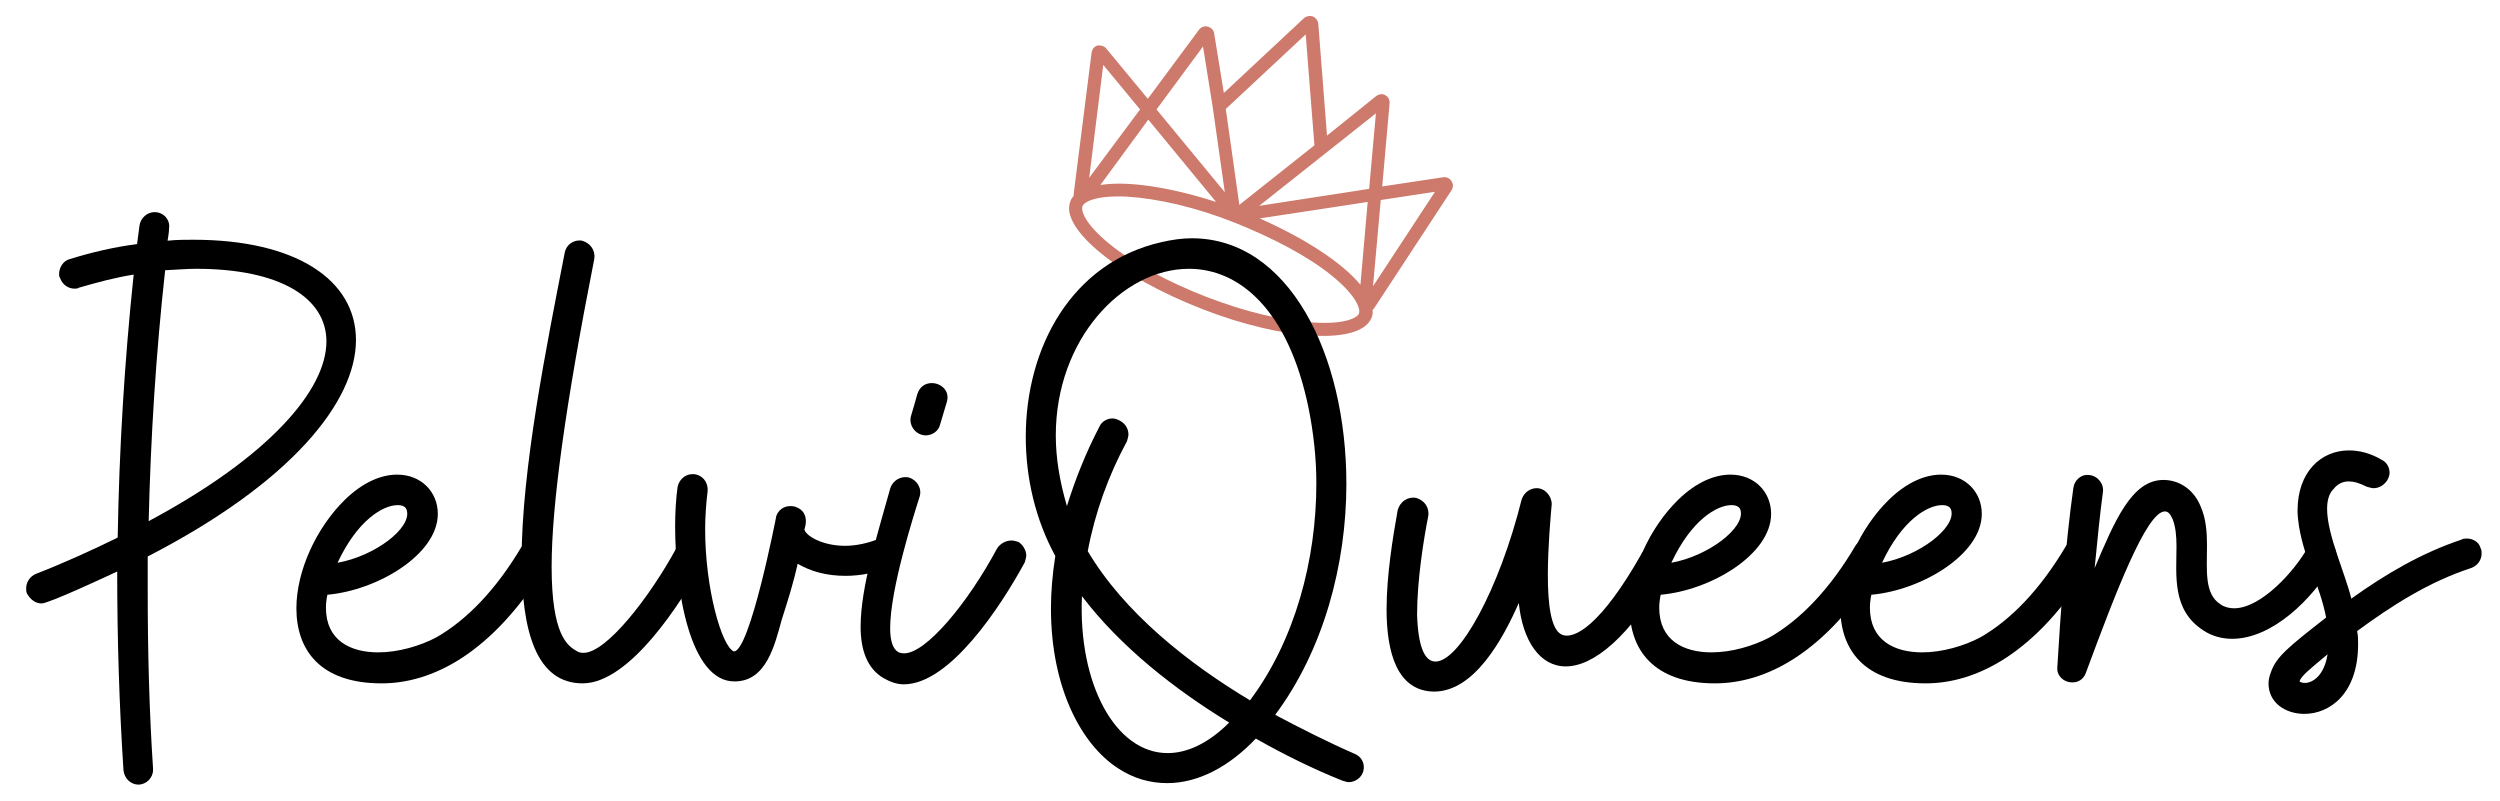
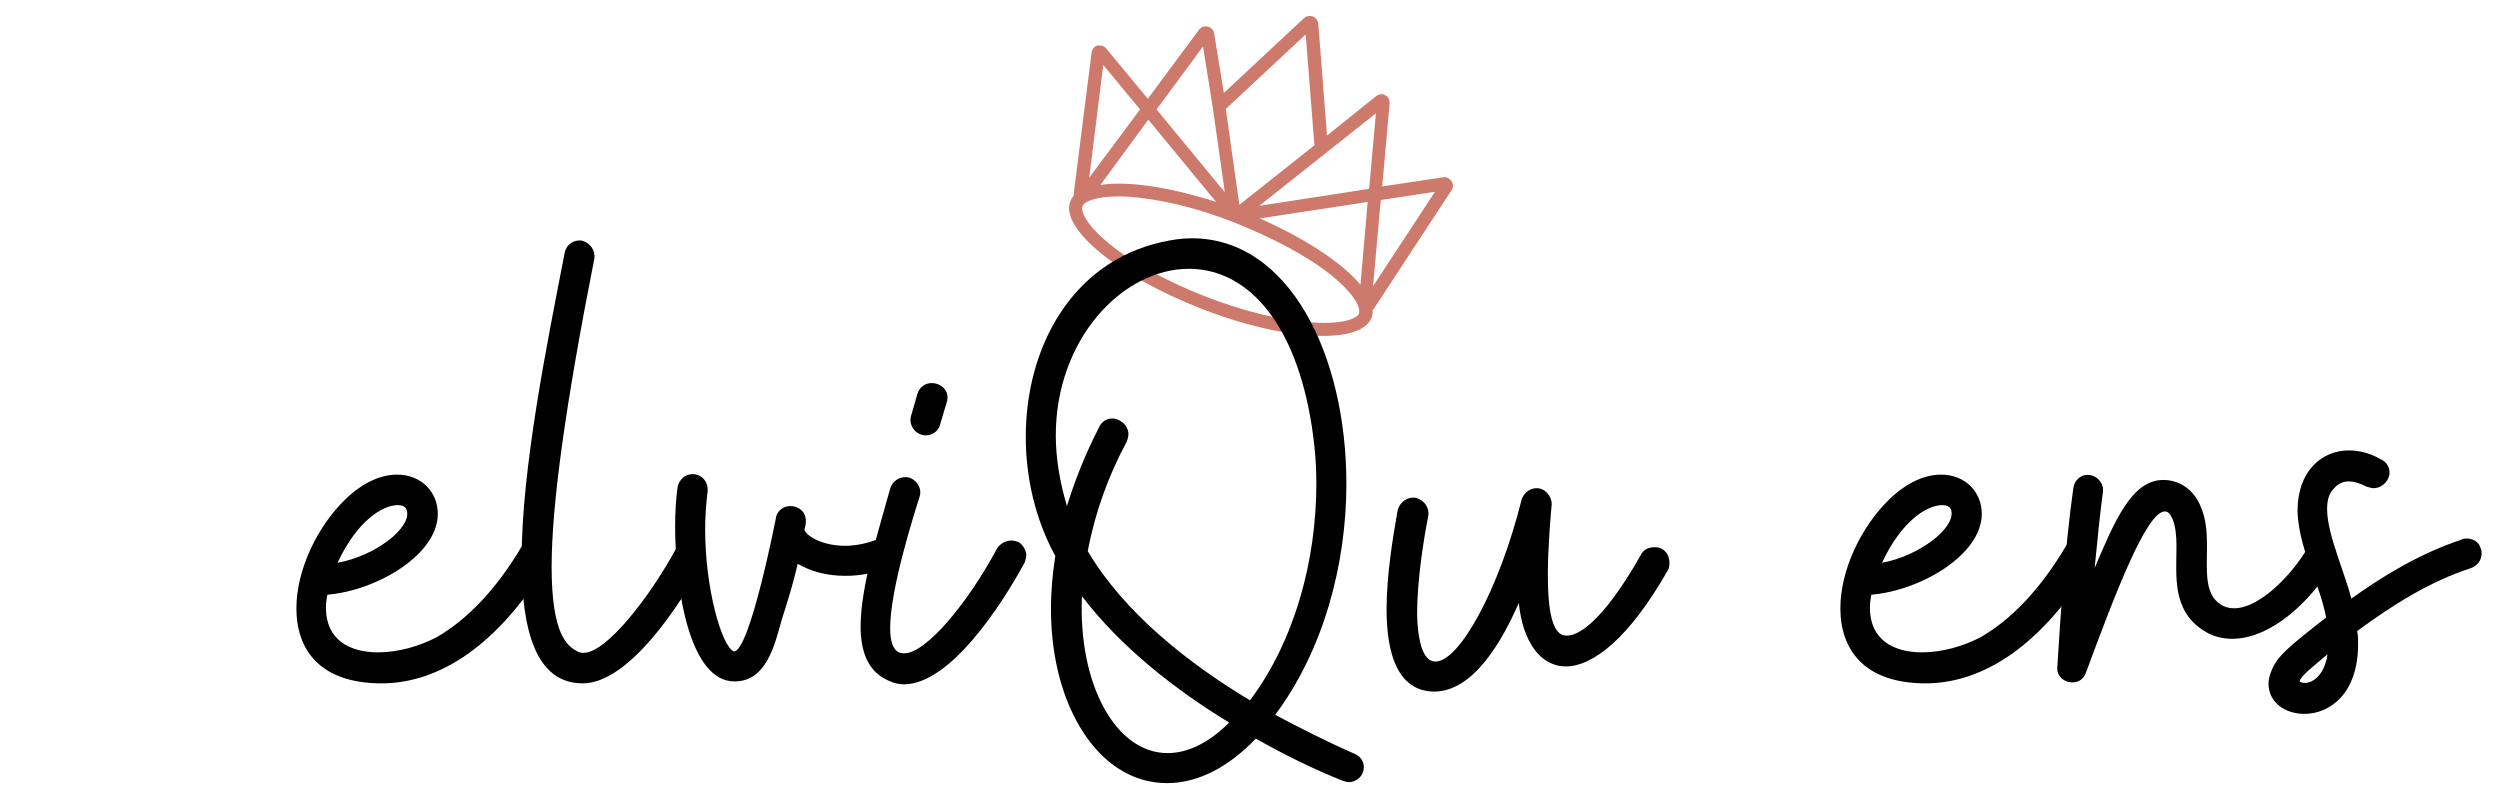
<svg xmlns="http://www.w3.org/2000/svg" xml:space="preserve" style="enable-background:new 0 0 516.2 165.3;" viewBox="0 0 516.2 165.3" y="0px" x="0px">
  <style type="text/css">	.st0{display:none;}	.st1{display:inline;fill:#CD796B;}	.st2{display:inline;}	.st3{fill:#CD796B;}</style>
  <g class="st0" id="PelviQueens_Alternative">
    <path d="M59.2,90c0.3-1.4-0.2-2.8-1.4-3.6c-1.1-0.8-2.6-0.9-3.8-0.2L31.2,99.3l-9.6-33.5c-0.3-1.6-1.4-2.8-2.9-3.1  c-1.4-0.3-2.8,0.3-3.6,1.6L1.5,87.4l-20.7-43c-0.6-1.2-1.8-2-3.2-2c0,0,0,0,0,0c-1.4,0-2.6,0.8-3.2,2l-20.3,42.1l-13-22.2  c-0.7-1.2-2.1-1.9-3.5-1.7c-1.4,0.2-2.6,1.2-2.9,2.5l-9.8,35l-24.2-13.6c-1.2-0.7-2.7-0.6-3.9,0.3c-1.1,0.9-1.6,2.3-1.3,3.7  l14.6,58.6c0.1,0.3,0.2,0.6,0.3,0.8c-0.4,0.9-0.5,1.9-0.5,2.8c0,12.4,30.7,22.4,68.5,22.4s68.5-10,68.5-22.4c0-1.1-0.2-2.1-0.7-3.2  c0.1-0.2,0.2-0.5,0.3-0.8L59.2,90z M52.9,93.2L42.8,140l-10.1-35.3L52.9,93.2z M37.5,141.4c-10.4-5.8-28.6-9.9-49.9-10.9l40.2-23  L37.5,141.4z M17.4,71.2l8.9,30.9l-40.9,23.4L17.4,71.2z M-22.4,50.5l20.5,42.6l-20.7,35.1l-20-35.9L-22.4,50.5z M-61.3,71.1  l13.1,22.4l17.7,31.9L-70.2,103L-61.3,71.1z M-71.7,108.4l39.3,22.2c-20.8,1.1-38.4,5.2-48.5,10.9L-71.7,108.4z M-98,93.6  l21.4,12.1l-9.7,34.8L-98,93.6z M25.2,163.4c-12.4,4.1-29,6.3-46.7,6.3s-34.3-2.2-46.7-6.3c-12.9-4.2-16.3-8.8-16.3-10.6  c0-1.8,3.4-6.4,16.3-10.6c12.4-4.1,29-6.3,46.7-6.3s34.3,2.2,46.7,6.3c12.9,4.2,16.3,8.8,16.3,10.6  C41.5,154.6,38.1,159.2,25.2,163.4z" class="st1" />
    <g class="st2">
      <path d="M101.7,67h14.5c7.6,0,13.3,1.4,17.2,4.3c3.9,2.9,5.9,7,5.9,12.3c0,2.9-0.7,5.4-2.1,7.7   c-1.4,2.2-3.2,4.1-5.4,5.7c-2.2,1.5-4.7,2.7-7.5,3.5c-2.8,0.8-5.5,1.2-8.3,1.2h-3.9v26.1c0,0.5,0.1,1.1,0.2,1.8   c0.1,0.6,0.4,1.2,0.7,1.8c0.3,0.5,0.6,1,1,1.4c0.4,0.4,0.8,0.6,1.4,0.6h0.5v1h-14.3v-1h0.5c0.5,0,0.9-0.2,1.3-0.6   c0.4-0.4,0.7-0.9,1-1.4c0.3-0.5,0.5-1.1,0.6-1.8c0.1-0.6,0.2-1.2,0.2-1.8V73.3c0-1-0.3-2-0.8-3.3c-0.5-1.2-1.3-1.9-2.4-2h-0.5V67z    M112.3,70.5v27.6h3.1c2.7,0,5.2-0.4,7.3-1.1c2.2-0.7,4-1.7,5.4-3c1.4-1.2,2.5-2.6,3.3-4.2c0.8-1.6,1.1-3.2,1.1-4.8   c0-2-0.3-3.8-1-5.6c-0.7-1.7-1.7-3.3-3.2-4.6c-1.5-1.3-3.4-2.4-5.8-3.2c-2.4-0.8-5.3-1.2-8.8-1.2H112.3z" class="st3" />
      <path d="M142.9,113.8c0.3,2.4,0.9,4.7,1.7,6.8c0.9,2.1,2.1,4,3.5,5.7c1.5,1.6,3.3,2.9,5.4,3.9c2.1,1,4.6,1.5,7.4,1.5   c1.5,0,3.1-0.2,4.8-0.7c1.7-0.4,3.2-1.1,4.7-1.9c1.4-0.8,2.7-1.8,3.8-3c1.1-1.2,1.9-2.5,2.3-4h0.9v7.7c-0.4,0-0.9,0.1-1.4,0.4   c-0.5,0.3-1.1,0.6-1.8,1c-1.4,0.8-3.2,1.7-5.5,2.6c-2.3,0.9-5.4,1.4-9.2,1.4c-3.1,0-6-0.4-8.7-1.3c-2.8-0.9-5.2-2.2-7.3-4.1   c-2.1-1.8-3.8-4.2-5.1-7.1c-1.3-2.9-1.9-6.3-1.9-10.2c0-2.5,0.4-5.1,1.3-7.7c0.9-2.6,2.1-4.9,3.9-7c1.7-2.1,4-3.8,6.7-5.1   c2.7-1.3,6-1.9,9.8-1.9c3.4,0,6.4,0.6,8.9,1.7c2.6,1.2,4.7,2.8,6.3,4.8c1.7,2,2.9,4.5,3.7,7.3c0.8,2.8,1.2,5.9,1.2,9.2H142.9z    M157.8,94.2c-2.4,0-4.4,0.5-6.2,1.4c-1.7,1-3.2,2.2-4.4,3.7c-1.2,1.5-2.2,3.2-2.9,5.1c-0.7,1.9-1.1,3.8-1.3,5.7h29.1   c-0.1-2-0.4-3.9-1.1-5.8c-0.6-1.9-1.6-3.6-2.7-5.1c-1.2-1.5-2.6-2.7-4.4-3.6C162.1,94.6,160.1,94.2,157.8,94.2z" class="st3" />
      <path d="M187.3,134.4v-1c0.5,0,1-0.2,1.4-0.6c0.4-0.4,0.8-0.9,1.1-1.4c0.3-0.5,0.5-1.1,0.7-1.8   c0.1-0.6,0.2-1.2,0.2-1.8V75.5c0-1.2-0.2-2.2-0.5-3.3c-0.3-1-1.4-1.6-3.1-1.6v-1l10.3-3.2v61.4c0,0.5,0.1,1.1,0.2,1.8   c0.1,0.6,0.4,1.2,0.7,1.8c0.3,0.5,0.6,1,1,1.4c0.4,0.4,0.8,0.6,1.4,0.6v1H187.3z" class="st3" />
      <path d="M251.8,91.5v1c-0.5,0-1,0.2-1.4,0.5c-0.5,0.3-0.9,0.8-1.4,1.3c-0.4,0.5-0.9,1.1-1.2,1.8   c-0.4,0.6-0.7,1.2-1,1.8l-17.6,38.2l-17.5-38.6c-0.5-1.1-1.1-2.2-1.8-3.3c-0.8-1.1-1.7-1.7-2.9-1.7v-1h14v1   c-0.4,0-0.9,0.2-1.6,0.6c-0.6,0.4-1,1-1,1.7c0,0.3,0.3,1.1,0.8,2.4l11.8,26.5l12.7-27.6c0.3-0.7,0.4-1.2,0.4-1.5   c0-0.6-0.3-1.1-0.9-1.5c-0.6-0.4-1.1-0.6-1.5-0.6v-1H251.8z" class="st3" />
      <path d="M259.6,134.4v-1c0.5,0,1-0.2,1.4-0.6c0.4-0.4,0.7-0.9,1-1.4c0.3-0.5,0.5-1.1,0.6-1.8c0.1-0.6,0.2-1.2,0.2-1.8   V99.5c0-1.2-0.2-2.3-0.5-3.3c-0.3-1.1-1.3-1.6-3-1.7v-0.9l10.2-3.3v37.5c0,0.5,0.1,1.1,0.2,1.8c0.1,0.6,0.3,1.2,0.6,1.8   c0.3,0.5,0.6,1,1,1.4s0.9,0.6,1.4,0.6v1H259.6z M260.1,80.5c0-1.4,0.5-2.5,1.4-3.5c0.9-1,2.1-1.4,3.4-1.4c1.4,0,2.5,0.5,3.5,1.4   c1,1,1.4,2.1,1.4,3.5c0,1.4-0.5,2.5-1.4,3.4c-1,0.9-2.1,1.3-3.5,1.3c-1.4,0-2.5-0.4-3.4-1.3C260.5,83,260.1,81.8,260.1,80.5z" class="st3" />
      <path d="M318.5,65.9c5.3,0,10.1,1,14.3,3c4.2,2,7.8,4.6,10.8,7.9c3,3.2,5.2,6.9,6.9,11c1.6,4.1,2.4,8.2,2.4,12.5   c0,3.1-0.3,5.9-0.9,8.5c-0.6,2.6-1.5,5-2.6,7.2c-1.1,2.2-2.3,4.2-3.7,6c-1.4,1.8-2.9,3.5-4.5,5l3.4,3.8c2.7,2.5,5.6,4.7,8.7,6.6   c3.1,1.9,6.3,3.6,9.5,4.9c3.2,1.3,6.4,2.3,9.5,3c3.1,0.7,6,1,8.6,1c2.2,0,4.7-0.2,7.2-0.6c2.6-0.4,5.1-1,7.8-1.8   c2.6-0.8,5.2-1.9,7.8-3.2c2.6-1.3,5-2.9,7.4-4.8l0.6,0.9c-2.2,2.5-4.8,4.6-7.6,6.5c-2.8,1.9-5.7,3.4-8.8,4.7   c-3.1,1.2-6.2,2.2-9.5,2.8c-3.2,0.6-6.4,1-9.6,1c-3.1,0-6.3-0.3-9.4-0.8c-3.1-0.5-6.3-1.5-9.4-2.8c-3.1-1.3-6.3-3.1-9.4-5.3   c-3.1-2.2-6.3-5-9.4-8.3l-3.5-3.7c-1.2,0.8-2.5,1.4-3.9,2c-1.5,0.6-3,1.1-4.7,1.5c-1.6,0.4-3.3,0.7-5,0.9   c-1.7,0.2-3.3,0.3-4.8,0.3c-4.8,0-9.2-1-13.2-2.9c-4.1-1.9-7.6-4.5-10.5-7.7c-3-3.2-5.3-6.8-7-10.9c-1.7-4.1-2.6-8.3-2.6-12.6   c0-4.4,0.8-8.7,2.4-12.9c1.6-4.3,3.9-8.1,6.9-11.4c3-3.3,6.7-6,11.1-8.1C308,67,312.9,65.9,318.5,65.9z M318.4,131.9   c4.6-0.2,8.6-1.2,12.1-3.1c3.5-1.9,6.4-4.3,8.6-7.2c2.3-2.9,4-6.1,5.2-9.6c1.2-3.5,1.7-6.9,1.7-10.2c0-3.7-0.7-7.5-2.1-11.4   c-1.4-3.8-3.3-7.3-5.8-10.4c-2.5-3.1-5.5-5.6-9-7.6c-3.5-1.9-7.5-2.9-11.8-2.9c-4.2,0-8,0.9-11.4,2.8c-3.4,1.9-6.2,4.3-8.5,7.2   c-2.3,2.9-4.1,6.2-5.3,9.8c-1.2,3.6-1.8,7.1-1.8,10.6c0,3.8,0.7,7.5,2.1,11.3c1.4,3.8,3.4,7.3,5.9,10.3c2.5,3.1,5.5,5.6,8.9,7.5   C310.5,130.9,314.3,131.9,318.4,131.9z" class="st3" />
      <path d="M403.1,127.8c0,0.5,0.1,1,0.2,1.7c0.1,0.6,0.3,1.3,0.6,1.8c0.2,0.6,0.6,1.1,1,1.5s0.9,0.6,1.4,0.6v1h-9.9   v-5.6c-1,1.5-2.5,3-4.5,4.4c-2,1.4-4.5,2.1-7.7,2.1c-4,0-7.1-0.7-9.4-2c-2.3-1.4-4.1-3.1-5.3-5.2c-1.2-2.1-2-4.4-2.4-6.9   c-0.3-2.5-0.5-4.8-0.5-7V99.6c0-0.6,0-1.2-0.1-1.8c0-0.6-0.2-1.1-0.4-1.6c-0.2-0.5-0.6-0.9-1.1-1.2c-0.5-0.3-1.2-0.5-2-0.5v-0.9   l10.3-3.3v26.1c0,5.2,1.1,9,3.4,11.5c2.2,2.5,5,3.7,8.3,3.7c1.8,0,3.4-0.4,4.8-1.2c1.4-0.8,2.6-1.7,3.6-2.8c1-1.1,1.7-2.2,2.2-3.4   c0.5-1.2,0.8-2.1,0.8-2.9V99.6c0-0.6,0-1.2-0.1-1.8c0-0.6-0.2-1.1-0.4-1.6c-0.2-0.5-0.6-0.9-1.1-1.2c-0.5-0.3-1.2-0.5-2-0.5v-0.9   l10.3-3.3V127.8z" class="st3" />
      <path d="M421.8,113.8c0.3,2.4,0.9,4.7,1.7,6.8c0.9,2.1,2.1,4,3.5,5.7c1.5,1.6,3.3,2.9,5.4,3.9c2.1,1,4.6,1.5,7.4,1.5   c1.5,0,3.1-0.2,4.8-0.7c1.7-0.4,3.2-1.1,4.7-1.9c1.4-0.8,2.7-1.8,3.8-3c1.1-1.2,1.9-2.5,2.3-4h0.9v7.7c-0.4,0-0.9,0.1-1.4,0.4   c-0.5,0.3-1.1,0.6-1.8,1c-1.4,0.8-3.2,1.7-5.5,2.6c-2.3,0.9-5.4,1.4-9.2,1.4c-3.1,0-6-0.4-8.7-1.3c-2.8-0.9-5.2-2.2-7.3-4.1   c-2.1-1.8-3.8-4.2-5.1-7.1c-1.3-2.9-1.9-6.3-1.9-10.2c0-2.5,0.4-5.1,1.3-7.7c0.9-2.6,2.1-4.9,3.9-7c1.7-2.1,4-3.8,6.7-5.1   c2.7-1.3,6-1.9,9.8-1.9c3.4,0,6.4,0.6,8.9,1.7c2.6,1.2,4.7,2.8,6.3,4.8c1.7,2,2.9,4.5,3.7,7.3c0.8,2.8,1.2,5.9,1.2,9.2H421.8z    M436.7,94.2c-2.4,0-4.4,0.5-6.2,1.4c-1.7,1-3.2,2.2-4.4,3.7c-1.2,1.5-2.2,3.2-2.9,5.1c-0.7,1.9-1.1,3.8-1.3,5.7H451   c-0.1-2-0.4-3.9-1.1-5.8c-0.6-1.9-1.6-3.6-2.7-5.1c-1.2-1.5-2.6-2.7-4.4-3.6C441,94.6,439,94.2,436.7,94.2z" class="st3" />
      <path d="M471.4,113.8c0.3,2.4,0.9,4.7,1.7,6.8c0.9,2.1,2.1,4,3.5,5.7c1.5,1.6,3.3,2.9,5.4,3.9c2.1,1,4.6,1.5,7.4,1.5   c1.5,0,3.1-0.2,4.8-0.7c1.7-0.4,3.2-1.1,4.7-1.9c1.4-0.8,2.7-1.8,3.8-3c1.1-1.2,1.9-2.5,2.3-4h0.9v7.7c-0.4,0-0.9,0.1-1.4,0.4   c-0.5,0.3-1.1,0.6-1.8,1c-1.4,0.8-3.2,1.7-5.5,2.6c-2.3,0.9-5.4,1.4-9.2,1.4c-3.1,0-6-0.4-8.7-1.3c-2.8-0.9-5.2-2.2-7.3-4.1   c-2.1-1.8-3.8-4.2-5.1-7.1c-1.3-2.9-1.9-6.3-1.9-10.2c0-2.5,0.4-5.1,1.3-7.7c0.9-2.6,2.1-4.9,3.9-7c1.7-2.1,4-3.8,6.7-5.1   c2.7-1.3,6-1.9,9.8-1.9c3.4,0,6.4,0.6,8.9,1.7c2.6,1.2,4.7,2.8,6.3,4.8c1.7,2,2.9,4.5,3.7,7.3c0.8,2.8,1.2,5.9,1.2,9.2H471.4z    M486.2,94.2c-2.4,0-4.4,0.5-6.2,1.4c-1.7,1-3.2,2.2-4.4,3.7c-1.2,1.5-2.2,3.2-2.9,5.1c-0.7,1.9-1.1,3.8-1.3,5.7h29.1   c-0.1-2-0.4-3.9-1.1-5.8c-0.6-1.9-1.6-3.6-2.7-5.1c-1.2-1.5-2.6-2.7-4.4-3.6C490.6,94.6,488.6,94.2,486.2,94.2z" class="st3" />
      <path d="M556.5,127.8c0,0.5,0.1,1.1,0.2,1.8c0.1,0.6,0.4,1.2,0.7,1.8c0.3,0.5,0.6,1,1,1.4c0.4,0.4,0.8,0.6,1.4,0.6v1   h-13.2v-1c0.5,0,0.9-0.2,1.3-0.6s0.8-0.9,1.1-1.4c0.3-0.5,0.5-1.1,0.7-1.8c0.1-0.6,0.2-1.2,0.2-1.8v-19c0-2.5-0.3-4.6-1-6.4   c-0.7-1.8-1.6-3.4-2.8-4.6c-1.2-1.2-2.5-2.1-3.9-2.7c-1.5-0.6-2.9-0.9-4.4-0.9c-1.5,0-3,0.3-4.4,0.9c-1.5,0.6-2.8,1.4-3.9,2.4   c-1.1,1-2,2.1-2.8,3.5s-1.1,2.7-1.1,4.1v22.7c0,0.5,0.1,1.1,0.2,1.8c0.1,0.6,0.4,1.2,0.7,1.8c0.3,0.5,0.6,1,1,1.4   c0.4,0.4,0.8,0.6,1.4,0.6v1h-13.3v-1c0.5,0,0.9-0.2,1.3-0.6s0.8-0.9,1.1-1.4c0.3-0.5,0.5-1.1,0.7-1.8c0.1-0.6,0.2-1.2,0.2-1.8   V99.6c0-1.2-0.2-2.3-0.5-3.3c-0.3-1.1-1.3-1.6-3-1.7v-0.9l10.2-3.3V96c0.5-0.5,1.1-1.1,1.8-1.8c0.7-0.6,1.7-1.3,2.7-1.8   c1.1-0.6,2.3-1.1,3.7-1.4c1.4-0.4,3-0.6,5-0.6c3.2,0,5.9,0.5,8.2,1.6c2.2,1.1,4.1,2.5,5.5,4.2c1.4,1.7,2.5,3.6,3.1,5.7   c0.6,2.1,1,4.1,1,6.1V127.8z" class="st3" />
      <path d="M603,122.8c0,1.8-0.4,3.4-1.3,4.9c-0.9,1.5-2.1,2.8-3.6,3.9c-1.5,1.1-3.3,2-5.4,2.7c-2,0.6-4.3,1-6.6,1   c-2.9,0-5.3-0.4-7.2-1.2c-1.8-0.8-3.4-1.6-4.7-2.4c-0.9-0.5-1.7-1-2.5-1.4c-0.8-0.4-1.6-0.6-2.5-0.6V122h1c0.2,1,0.8,2,1.8,3.1   c1,1.1,2.2,2.2,3.6,3.1c1.4,1,2.9,1.8,4.6,2.4c1.7,0.6,3.4,1,5.1,1c1.2,0,2.5-0.1,3.8-0.4c1.3-0.3,2.5-0.7,3.5-1.3   s1.9-1.4,2.7-2.3c0.7-0.9,1.1-2,1.1-3.3c0-1.3-0.4-2.4-1.1-3.4c-0.8-1-1.7-1.8-2.9-2.5c-1.2-0.7-2.5-1.3-4-1.9   c-1.5-0.5-3-1.1-4.5-1.5c-1.8-0.5-3.6-1.2-5.4-1.8c-1.8-0.7-3.4-1.5-4.9-2.4c-1.4-0.9-2.6-2-3.5-3.4c-0.9-1.3-1.3-2.9-1.3-4.8   c0-1.6,0.3-3.1,0.9-4.5c0.6-1.4,1.5-2.7,2.9-3.7c1.3-1.1,3-1.9,5.2-2.6c2.1-0.6,4.7-1,7.7-1c2.7,0,4.7,0.2,6.2,0.7   c1.5,0.4,2.7,0.9,3.6,1.4c0.6,0.3,1.2,0.6,1.8,0.8c0.6,0.2,1.3,0.3,2,0.3v7.2h-0.8c-1.2-2.2-3.1-4-5.6-5.1   c-2.5-1.2-5.1-1.7-7.8-1.7c-1.7,0-3.2,0.2-4.4,0.7c-1.2,0.4-2.2,1-3,1.6c-0.8,0.6-1.4,1.4-1.7,2.2c-0.4,0.8-0.6,1.6-0.6,2.5   c0,1.2,0.3,2.1,1,3c0.6,0.8,1.5,1.5,2.7,2.1c1.1,0.6,2.4,1.2,3.8,1.7c1.4,0.5,2.9,1.1,4.4,1.5c1.9,0.6,3.8,1.3,5.7,2   c1.9,0.7,3.6,1.6,5.1,2.6c1.5,1,2.7,2.2,3.7,3.6C602.5,119.1,603,120.8,603,122.8z" class="st3" />
    </g>
  </g>
  <g class="st0" id="PelviQueens_V1">
    <path d="M59.2,90c0.3-1.4-0.2-2.8-1.4-3.6c-1.1-0.8-2.6-0.9-3.8-0.2L31.2,99.3l-9.6-33.5c-0.3-1.6-1.4-2.8-2.9-3.1  c-1.4-0.3-2.8,0.3-3.6,1.6L1.5,87.4l-20.7-43c-0.6-1.2-1.8-2-3.2-2c0,0,0,0,0,0c-1.4,0-2.6,0.8-3.2,2l-20.3,42.1l-13-22.2  c-0.7-1.2-2.1-1.9-3.5-1.7c-1.4,0.2-2.6,1.2-2.9,2.5l-9.8,35l-24.2-13.6c-1.2-0.7-2.7-0.6-3.9,0.3c-1.1,0.9-1.6,2.3-1.3,3.7  l14.6,58.6c0.1,0.3,0.2,0.6,0.3,0.8c-0.4,0.9-0.5,1.9-0.5,2.8c0,12.4,30.7,22.4,68.5,22.4s68.5-10,68.5-22.4c0-1.1-0.2-2.1-0.7-3.2  c0.1-0.2,0.2-0.5,0.3-0.8L59.2,90z M52.9,93.2L42.8,140l-10.1-35.3L52.9,93.2z M37.5,141.4c-10.4-5.8-28.6-9.9-49.9-10.9l40.2-23  L37.5,141.4z M17.4,71.2l8.9,30.9l-40.9,23.4L17.4,71.2z M-22.4,50.5l20.5,42.6l-20.7,35.1l-20-35.9L-22.4,50.5z M-61.3,71.1  l13.1,22.4l17.7,31.9L-70.2,103L-61.3,71.1z M-71.7,108.4l39.3,22.2c-20.8,1.1-38.4,5.2-48.5,10.9L-71.7,108.4z M-98,93.6  l21.4,12.1l-9.7,34.8L-98,93.6z M25.2,163.4c-12.4,4.1-29,6.3-46.7,6.3s-34.3-2.2-46.7-6.3c-12.9-4.2-16.3-8.8-16.3-10.6  c0-1.8,3.4-6.4,16.3-10.6c12.4-4.1,29-6.3,46.7-6.3s34.3,2.2,46.7,6.3c12.9,4.2,16.3,8.8,16.3,10.6  C41.5,154.6,38.1,159.2,25.2,163.4z" class="st1" />
    <g class="st2">
      <path d="M113.3,172.3c-0.9-13.8-1.3-27.4-1.3-41.1c-1.7,0.8-14.1,6.6-15.6,6.6c-1.3,0-2.3-0.8-3-2c-0.2-0.3-0.2-0.8-0.2-1.1   c0-1.3,0.8-2.5,2-3c5.9-2.3,11.6-4.9,16.9-7.5c0.3-18.2,1.4-36.3,3.3-54.3c-3.8,0.6-7.5,1.6-11.3,2.7c-0.3,0.2-0.6,0.2-0.9,0.2   c-1.3,0-2.5-0.8-3-2.2c-0.2-0.3-0.2-0.6-0.2-0.8c0-1.4,0.9-2.8,2.2-3.1c4.5-1.4,9.2-2.5,13.9-3.1l0.5-3.8c0.2-1.6,1.6-2.8,3.1-2.8   c1.9,0,3.3,1.6,3,3.4c0,0.9-0.2,1.7-0.3,2.5c1.9-0.2,3.6-0.2,5.3-0.2c21.4,0,33.6,8.4,33.6,20.7c0,12.7-13.3,29.4-43,44.7v7.2   c0,12.2,0.3,24.4,1.1,36.6v0.3c0,1.6-1.4,3-3,3h-0.2C114.7,175.2,113.5,173.9,113.3,172.3z M155.2,83.8c0-8.9-9.4-15-26.9-15   c-2,0-4.2,0.2-6.4,0.3c-1.9,17.2-3,34.6-3.4,51.8C143.3,107.6,155.2,93.8,155.2,83.8z" />
      <path d="M149,138.9c0-7.7,4.1-16.6,10-22.4c3.9-3.8,7.7-5.2,10.8-5.2c5,0,8.4,3.6,8.4,8.1c0,8.4-12.5,15.8-22.8,16.7   c-0.2,0.9-0.3,1.9-0.3,2.7c0,6.7,5,9.2,10.8,9.2c4.1,0,8.6-1.3,12-3.1c6.3-3.6,12.4-9.9,17.7-18.9c0.6-0.9,1.6-1.4,2.7-1.4   c0.5,0,1.1,0.2,1.6,0.5c1.1,0.5,1.6,1.6,1.6,2.7c0,0.5-0.2,1.1-0.5,1.6c-11.6,19.2-24.3,25-34.4,25   C153.8,154.3,149,147.3,149,138.9z M171.8,118.7c-0.2-0.8-0.9-1.1-1.9-1.1c-3,0-8.3,3.1-12.4,11.9   C165.2,128.1,172.8,122.3,171.8,118.7z" />
      <path d="M195.4,128.8c0-18.8,5.2-44.4,8.9-63.4c0.3-1.7,1.9-2.8,3.6-2.5c1.7,0.5,2.8,2,2.5,3.8c-5.9,29.9-8.8,50.7-8.8,63.5   c0,14.2,3.3,16.4,5.3,17.5c0.3,0.2,0.8,0.3,1.3,0.3c4.7,0,13.6-11.4,19.2-21.7c0.6-1.1,1.7-1.7,2.8-1.7c0.5,0,0.9,0.2,1.4,0.3   c1.1,0.6,1.6,1.7,1.6,2.8c0,0.5,0,1.1-0.3,1.6c-4.5,8.3-15.2,25-24.9,25C198.6,154.3,195.4,143.7,195.4,128.8z" />
      <path d="M227.2,121.8c0-3,0.2-5.8,0.5-8c0.3-1.6,1.6-2.7,3.1-2.7c2,0,3.3,1.7,3.1,3.6c-0.3,2.5-0.5,5.2-0.5,7.8   c0,12.2,3.4,24.1,5.9,25.2c3.3,0.3,8.8-27.9,8.8-28c0.6-1.6,2.2-2.3,3.8-1.9c1.9,0.6,2.3,1.9,2.3,3.1c0,0.8-0.3,1.4-0.3,1.7   c0.5,1.4,3.9,3.3,8.4,3.3c2.2,0,4.7-0.5,7.4-1.6c0.3-0.2,0.8-0.2,1.1-0.2c1.3,0,2.5,0.6,3,1.9c0.2,0.5,0.3,0.8,0.3,1.3   c0,1.3-0.8,2.3-2,2.8c-3.4,1.4-6.7,2-9.7,2c-3.9,0-7.2-0.9-9.9-2.5c-0.9,4.1-2,7.5-3.3,11.6c-1.4,5-3.1,12.7-9.7,12.7   C230.3,154,227.2,135.3,227.2,121.8z" />
      <path d="M265.5,142.6c0-8.3,3.6-19.4,6.1-28.5c0.5-1.7,2.2-2.7,3.9-2.3c1.6,0.5,2.7,2.2,2.2,3.9c-1.3,4.1-6.1,19.2-6.1,27.2   c0,2.5,0.5,4.2,1.6,4.9c0.3,0.2,0.8,0.3,1.3,0.3c4.5,0,13.1-10.3,19.2-21.7c0.6-0.9,1.7-1.6,3-1.6c0.5,0,0.9,0.2,1.4,0.3   c0.9,0.6,1.6,1.7,1.6,2.8c0,0.5-0.2,0.9-0.3,1.4c-5,9.2-15.5,25.2-25,25.2c-1.4,0-2.8-0.5-4.2-1.3   C266.8,151.2,265.5,147.3,265.5,142.6z M275.9,99.1c0.5-1.6,0.9-3.1,1.3-4.5c0.5-1.6,1.7-2.3,3-2.3c1.9,0,3.8,1.6,3.1,3.9   l-1.4,4.7c-0.3,1.3-1.6,2.2-3,2.2C276.6,103,275.4,101,275.9,99.1z" />
      <path d="M347,165.8c-5.3,5.6-11.7,9.2-18.3,9.2c-3.4,0-6.9-0.9-10.2-3.1c-7.4-4.8-13.8-16.4-13.8-33c0-3.3,0.3-7,0.9-10.8   c-4.1-7.5-6.1-16.1-6.1-24.6c0-18.5,9.5-36,28-40.2c2.2-0.5,4.2-0.8,6.3-0.8c20,0,31.9,23.9,31.9,50.7c0,16.6-4.7,34.3-14.7,47.7   c5.3,2.8,10.8,5.6,16.3,8c1.3,0.5,2,1.6,2,2.8c0,1.9-1.6,3.1-3.1,3.1c-0.5,0-0.8-0.2-1.3-0.3C358.9,172,352.8,169,347,165.8z    M359.6,113c0-5.3-0.6-10.5-1.6-15.5c-4.2-20.5-14.4-28.8-24.7-28.8c-13.8,0-27.5,14.6-27.5,34.4c0,4.7,0.8,9.5,2.3,14.6   c1.7-5.5,3.9-11,6.7-16.4c0.5-1.1,1.6-1.7,2.7-1.7c0.5,0,1.1,0.2,1.6,0.5c1.1,0.6,1.7,1.7,1.7,2.8c0,0.5-0.2,0.9-0.3,1.4   c-3.8,7-6.6,14.7-8.1,22.7c7.5,12.7,20.8,23.2,33.5,30.8C355.2,145.4,359.6,128.8,359.6,113z M311.2,136.3   c-0.8,18.1,6.9,32.4,17.7,32.4c3.9,0,8.3-1.9,12.7-6.3C330.3,155.6,319.2,146.8,311.2,136.3z" />
      <path d="M374.1,139c0-7,1.3-14.9,2.3-20.5c0.5-1.7,2-2.8,3.8-2.5c1.7,0.5,2.8,2,2.5,3.8c-0.9,4.5-2.3,13.1-2.3,20.3   c0.2,6.7,1.6,9.7,3.8,9.7c4.9,0,13.1-14.7,17.8-33.5c0.5-1.4,1.7-2.3,3.1-2.3c1.7,0,3.1,1.6,3.1,3.3c-0.2,2.3-0.8,8.8-0.8,14.7   c0,5.8,0.6,11.1,2.8,12.2c2.7,1.3,8.4-2.3,16.4-16.4c0.5-1.1,1.6-1.6,2.7-1.6c0.5,0,1.1,0,1.6,0.3c1.1,0.6,1.6,1.7,1.6,2.8   c0,0.5,0,1.1-0.3,1.6c-8,14.1-15.5,19.9-21.1,19.9c-5.3,0-8.9-5.2-9.7-13.1c-3.3,7.5-9.2,18.3-17.5,18.3   C376.3,155.9,374.1,148.1,374.1,139z" />
      <path d="M424.3,138.9c0-7.7,4.1-16.6,10-22.4c3.9-3.8,7.7-5.2,10.8-5.2c5,0,8.4,3.6,8.4,8.1c0,8.4-12.5,15.8-22.8,16.7   c-0.2,0.9-0.3,1.9-0.3,2.7c0,6.7,5,9.2,10.8,9.2c4.1,0,8.6-1.3,12-3.1c6.3-3.6,12.4-9.9,17.7-18.9c0.6-0.9,1.6-1.4,2.7-1.4   c0.5,0,1.1,0.2,1.6,0.5c1.1,0.5,1.6,1.6,1.6,2.7c0,0.5-0.2,1.1-0.5,1.6c-11.6,19.2-24.3,25-34.4,25   C429.2,154.3,424.3,147.3,424.3,138.9z M447.2,118.7c-0.2-0.8-0.9-1.1-1.9-1.1c-3,0-8.3,3.1-12.4,11.9   C440.6,128.1,448.1,122.3,447.2,118.7z" />
-       <path d="M467.8,138.9c0-7.7,4.1-16.6,10-22.4c3.9-3.8,7.7-5.2,10.8-5.2c5,0,8.4,3.6,8.4,8.1c0,8.4-12.5,15.8-22.8,16.7   c-0.2,0.9-0.3,1.9-0.3,2.7c0,6.7,5,9.2,10.8,9.2c4.1,0,8.6-1.3,12-3.1c6.3-3.6,12.4-9.9,17.7-18.9c0.6-0.9,1.6-1.4,2.7-1.4   c0.5,0,1.1,0.2,1.6,0.5c1.1,0.5,1.6,1.6,1.6,2.7c0,0.5-0.2,1.1-0.5,1.6c-11.6,19.2-24.3,25-34.4,25   C472.7,154.3,467.8,147.3,467.8,138.9z M490.7,118.7c-0.2-0.8-0.9-1.1-1.9-1.1c-3,0-8.3,3.1-12.4,11.9   C484.1,128.1,491.6,122.3,490.7,118.7z" />
      <path d="M512.6,150.9c0.6-10,1.6-24.9,3.3-36.9c0.2-1.7,1.7-3,3.4-2.7c1.7,0.2,3,1.9,2.7,3.6c-0.6,4.4-1.1,9.5-1.7,15.6   c4.2-9.9,7.7-18.2,14.2-18.2c3.3,0,6.3,2,7.7,5.5c1.1,2.5,1.3,5.3,1.3,8c0,5.2-0.6,10,2.8,12.2c0.9,0.6,1.9,0.8,2.8,0.8   c5.5,0,12.4-7.5,15.3-12.7c0.5-1.1,1.6-1.6,2.5-1.6c0.6,0,1.3,0.2,1.7,0.5c0.9,0.5,1.6,1.6,1.6,2.7c0,0.5-0.2,1.1-0.5,1.6   c-4.4,7.7-12.8,15.8-21,15.8c-2,0-4.1-0.5-5.9-1.7c-6.6-4.2-5.6-11.4-5.6-17.4c0-2.2-0.2-4.1-0.8-5.6c-0.5-1.1-0.9-1.6-1.6-1.6   c-3.8,0-10.3,17.1-16.3,33.3c-0.5,1.4-1.6,2-2.8,2C513.8,154.2,512.4,152.6,512.6,150.9z" />
      <path d="M568.1,140.7c-1.4-7-4.4-11.7-5.6-18.8c-0.2-1.3-0.3-2.3-0.3-3.3c0-8,4.9-12.4,10.6-12.4c2.2,0,4.5,0.6,6.7,1.9   c1.1,0.5,1.7,1.6,1.7,2.7c0,0.5-0.2,1.1-0.5,1.6c-0.6,0.9-1.6,1.6-2.8,1.6c-0.5,0-0.9-0.2-1.4-0.3c-1.6-0.8-2.7-1.1-3.8-1.1   c-1.7,0-2.7,1.1-3.1,1.6c-0.9,0.9-1.3,2.3-1.3,4.1c0,5.3,3.8,13.5,5,18.5c7-5,14.4-9.4,22.8-12.2c0.3-0.2,0.6-0.2,1.1-0.2   c1.3,0,2.5,0.8,2.8,2c0.2,0.3,0.2,0.8,0.2,1.1c0,1.3-0.8,2.5-2.2,3c-8.6,2.8-16.3,7.7-23.5,13c0.2,0.9,0.2,1.9,0.2,2.7   c0,10.3-5.9,14.4-11.1,14.4c-3.9,0-7.4-2.3-7.4-6.3c0-0.6,0.2-1.6,0.5-2.3C557.8,148.9,560.3,146.8,568.1,140.7z M568.4,148.4   c-3.6,3-5.5,4.5-5.8,5.6C563.7,154.8,567.5,154,568.4,148.4z" />
    </g>
  </g>
  <g id="PelviQueens_V2">
    <path d="M299.7,39.3c0.4-0.6,0.4-1.3,0-1.9c-0.4-0.6-1-0.9-1.7-0.8l-12.6,1.9l1.5-16.9c0.1-0.8-0.1-1.5-0.8-1.9  c-0.6-0.4-1.3-0.3-1.9,0.1L274,28l-1.8-23.1c-0.1-0.7-0.5-1.2-1.1-1.5c0,0,0,0,0,0c-0.6-0.2-1.3-0.1-1.8,0.3l-16.6,15.5l-2-12.3  c-0.1-0.7-0.6-1.2-1.3-1.4c-0.7-0.2-1.4,0.1-1.8,0.6L237,20.4L228.4,10c-0.4-0.5-1.1-0.7-1.8-0.6c-0.7,0.2-1.1,0.8-1.2,1.4  L221.7,40c0,0.2,0,0.3,0,0.4c-0.3,0.4-0.6,0.8-0.7,1.2c-2.2,5.6,10,15.5,27.2,22.2s32.8,7.4,35,1.8c0.2-0.5,0.3-1,0.2-1.6  c0.1-0.1,0.2-0.2,0.3-0.3L299.7,39.3z M296.3,39.6l-12.8,19.5l1.6-17.8L296.3,39.6z M280.9,58.8c-3.7-4.5-11.3-9.5-20.8-13.7  l22.3-3.4L280.9,58.8z M284.1,23.4L282.7,39L260,42.5L284.1,23.4z M269.6,7.1l1.8,22.9l-15.5,12.3l-2.8-19.8L269.6,7.1z M248.4,9.6  l2,12.5l2.5,17.6l-14.1-17.1L248.4,9.6z M237.1,24.7l14,17c-9.6-3.1-18.4-4.4-23.9-3.5L237.1,24.7z M227.8,13.4l7.6,9.2l-10.5,14.1  L227.8,13.4z M271.4,66.6c-6.3-0.3-14.3-2.2-22.3-5.3c-8-3.1-15.2-7-20.1-11c-5.1-4.2-5.8-6.8-5.5-7.7s2.7-2.3,9.2-2  C239.1,41,247,42.8,255,46s15.2,7,20.1,11c5.1,4.2,5.8,6.8,5.5,7.7C280.4,65.5,278,67,271.4,66.6z" class="st3" />
    <g>
-       <path d="M25.5,159.1c-0.9-13.8-1.3-27.4-1.3-41.1c-1.7,0.8-14.1,6.6-15.6,6.6c-1.3,0-2.3-0.8-3-2c-0.2-0.3-0.2-0.8-0.2-1.1   c0-1.3,0.8-2.5,2-3c5.9-2.3,11.6-4.9,16.9-7.5c0.3-18.2,1.4-36.3,3.3-54.3c-3.8,0.6-7.5,1.6-11.3,2.7c-0.3,0.2-0.6,0.2-0.9,0.2   c-1.3,0-2.5-0.8-3-2.2c-0.2-0.3-0.2-0.6-0.2-0.8c0-1.4,0.9-2.8,2.2-3.1c4.5-1.4,9.2-2.5,13.9-3.1l0.5-3.8c0.2-1.6,1.6-2.8,3.1-2.8   c1.9,0,3.3,1.6,3,3.4c0,0.9-0.2,1.7-0.3,2.5c1.9-0.2,3.6-0.2,5.3-0.2c21.4,0,33.6,8.4,33.6,20.7c0,12.7-13.3,29.4-43,44.7v7.2   c0,12.2,0.3,24.4,1.1,36.6v0.3c0,1.6-1.4,3-3,3h-0.2C26.9,161.9,25.7,160.7,25.5,159.1z M67.4,70.5c0-8.9-9.4-15-26.9-15   c-2,0-4.2,0.2-6.4,0.3c-1.9,17.2-3,34.6-3.4,51.8C55.6,94.3,67.4,80.5,67.4,70.5z" />
      <path d="M61.2,125.6c0-7.7,4.1-16.6,10-22.4c3.9-3.8,7.7-5.2,10.8-5.2c5,0,8.4,3.6,8.4,8.1c0,8.4-12.5,15.8-22.8,16.7   c-0.2,0.9-0.3,1.9-0.3,2.7c0,6.7,5,9.2,10.8,9.2c4.1,0,8.6-1.3,12-3.1c6.3-3.6,12.4-9.9,17.7-18.9c0.6-0.9,1.6-1.4,2.7-1.4   c0.5,0,1.1,0.2,1.6,0.5c1.1,0.5,1.6,1.6,1.6,2.7c0,0.5-0.2,1.1-0.5,1.6c-11.6,19.2-24.3,25-34.4,25   C66,141.1,61.2,134.1,61.2,125.6z M84,105.4c-0.2-0.8-0.9-1.1-1.9-1.1c-3,0-8.3,3.1-12.4,11.9C77.5,114.8,85,109,84,105.4z" />
      <path d="M107.7,115.6c0-18.8,5.2-44.4,8.9-63.4c0.3-1.7,1.9-2.8,3.6-2.5c1.7,0.5,2.8,2,2.5,3.8c-5.9,29.9-8.8,50.7-8.8,63.5   c0,14.2,3.3,16.4,5.3,17.5c0.3,0.2,0.8,0.3,1.3,0.3c4.7,0,13.6-11.4,19.2-21.7c0.6-1.1,1.7-1.7,2.8-1.7c0.5,0,0.9,0.2,1.4,0.3   c1.1,0.6,1.6,1.7,1.6,2.8c0,0.5,0,1.1-0.3,1.6c-4.5,8.3-15.2,25-24.9,25C110.8,141.1,107.7,130.5,107.7,115.6z" />
      <path d="M139.4,108.6c0-3,0.2-5.8,0.5-8c0.3-1.6,1.6-2.7,3.1-2.7c2,0,3.3,1.7,3.1,3.6c-0.3,2.5-0.5,5.2-0.5,7.8   c0,12.2,3.4,24.1,5.9,25.2c3.3,0.3,8.8-27.9,8.8-28c0.6-1.6,2.2-2.3,3.8-1.9c1.9,0.6,2.3,1.9,2.3,3.1c0,0.8-0.3,1.4-0.3,1.7   c0.5,1.4,3.9,3.3,8.4,3.3c2.2,0,4.7-0.5,7.4-1.6c0.3-0.2,0.8-0.2,1.1-0.2c1.3,0,2.5,0.6,3,1.9c0.2,0.5,0.3,0.8,0.3,1.3   c0,1.3-0.8,2.3-2,2.8c-3.4,1.4-6.7,2-9.7,2c-3.9,0-7.2-0.9-9.9-2.5c-0.9,4.1-2,7.5-3.3,11.6c-1.4,5-3.1,12.7-9.7,12.7   C142.5,140.8,139.4,122,139.4,108.6z" />
      <path d="M177.7,129.4c0-8.3,3.6-19.4,6.1-28.5c0.5-1.7,2.2-2.7,3.9-2.3c1.6,0.5,2.7,2.2,2.2,3.9c-1.3,4.1-6.1,19.2-6.1,27.2   c0,2.5,0.5,4.2,1.6,4.9c0.3,0.2,0.8,0.3,1.3,0.3c4.5,0,13.1-10.3,19.2-21.7c0.6-0.9,1.7-1.6,3-1.6c0.5,0,0.9,0.2,1.4,0.3   c0.9,0.6,1.6,1.7,1.6,2.8c0,0.5-0.2,0.9-0.3,1.4c-5,9.2-15.5,25.2-25,25.2c-1.4,0-2.8-0.5-4.2-1.3   C179,138,177.7,134.1,177.7,129.4z M188.1,85.9c0.5-1.6,0.9-3.1,1.3-4.5c0.5-1.6,1.7-2.3,3-2.3c1.9,0,3.8,1.6,3.1,3.9l-1.4,4.7   c-0.3,1.3-1.6,2.2-3,2.2C188.9,89.8,187.6,87.7,188.1,85.9z" />
      <path d="M259.3,152.5c-5.3,5.6-11.7,9.2-18.3,9.2c-3.4,0-6.9-0.9-10.2-3.1c-7.4-4.8-13.8-16.4-13.8-33c0-3.3,0.3-7,0.9-10.8   c-4.1-7.5-6.1-16.1-6.1-24.6c0-18.5,9.5-36,28-40.2c2.2-0.5,4.2-0.8,6.3-0.8c20,0,31.9,23.9,31.9,50.7c0,16.6-4.7,34.3-14.7,47.7   c5.3,2.8,10.8,5.6,16.3,8c1.3,0.5,2,1.6,2,2.8c0,1.9-1.6,3.1-3.1,3.1c-0.5,0-0.8-0.2-1.3-0.3C271.2,158.8,265.1,155.8,259.3,152.5   z M271.8,99.8c0-5.3-0.6-10.5-1.6-15.5c-4.2-20.5-14.4-28.8-24.7-28.8c-13.8,0-27.5,14.6-27.5,34.4c0,4.7,0.8,9.5,2.3,14.6   c1.7-5.5,3.9-11,6.7-16.4c0.5-1.1,1.6-1.7,2.7-1.7c0.5,0,1.1,0.2,1.6,0.5c1.1,0.6,1.7,1.7,1.7,2.8c0,0.5-0.2,0.9-0.3,1.4   c-3.8,7-6.6,14.7-8.1,22.7c7.5,12.7,20.8,23.2,33.5,30.8C267.4,132.2,271.8,115.6,271.8,99.8z M223.4,123.1   c-0.8,18.1,6.9,32.4,17.7,32.4c3.9,0,8.3-1.9,12.7-6.3C242.5,142.3,231.4,133.6,223.4,123.1z" />
      <path d="M286.3,125.8c0-7,1.3-14.9,2.3-20.5c0.5-1.7,2-2.8,3.8-2.5c1.7,0.5,2.8,2,2.5,3.8c-0.9,4.5-2.3,13.1-2.3,20.3   c0.2,6.7,1.6,9.7,3.8,9.7c4.9,0,13.1-14.7,17.8-33.5c0.5-1.4,1.7-2.3,3.1-2.3c1.7,0,3.1,1.6,3.1,3.3c-0.2,2.3-0.8,8.8-0.8,14.7   c0,5.8,0.6,11.1,2.8,12.2c2.7,1.3,8.4-2.3,16.4-16.4c0.5-1.1,1.6-1.6,2.7-1.6c0.5,0,1.1,0,1.6,0.3c1.1,0.6,1.6,1.7,1.6,2.8   c0,0.5,0,1.1-0.3,1.6c-8,14.1-15.5,19.9-21.1,19.9c-5.3,0-8.9-5.2-9.7-13.1c-3.3,7.5-9.2,18.3-17.5,18.3   C288.5,142.7,286.3,134.8,286.3,125.8z" />
-       <path d="M336.5,125.6c0-7.7,4.1-16.6,10-22.4c3.9-3.8,7.7-5.2,10.8-5.2c5,0,8.4,3.6,8.4,8.1c0,8.4-12.5,15.8-22.8,16.7   c-0.2,0.9-0.3,1.9-0.3,2.7c0,6.7,5,9.2,10.8,9.2c4.1,0,8.6-1.3,12-3.1c6.3-3.6,12.4-9.9,17.7-18.9c0.6-0.9,1.6-1.4,2.7-1.4   c0.5,0,1.1,0.2,1.6,0.5c1.1,0.5,1.6,1.6,1.6,2.7c0,0.5-0.2,1.1-0.5,1.6c-11.6,19.2-24.3,25-34.4,25   C341.4,141.1,336.5,134.1,336.5,125.6z M359.4,105.4c-0.2-0.8-0.9-1.1-1.9-1.1c-3,0-8.3,3.1-12.4,11.9   C352.8,114.8,360.3,109,359.4,105.4z" />
      <path d="M380,125.6c0-7.7,4.1-16.6,10-22.4c3.9-3.8,7.7-5.2,10.8-5.2c5,0,8.4,3.6,8.4,8.1c0,8.4-12.5,15.8-22.8,16.7   c-0.2,0.9-0.3,1.9-0.3,2.7c0,6.7,5,9.2,10.8,9.2c4.1,0,8.6-1.3,12-3.1c6.3-3.6,12.4-9.9,17.7-18.9c0.6-0.9,1.6-1.4,2.7-1.4   c0.5,0,1.1,0.2,1.6,0.5c1.1,0.5,1.6,1.6,1.6,2.7c0,0.5-0.2,1.1-0.5,1.6c-11.6,19.2-24.3,25-34.4,25   C384.9,141.1,380,134.1,380,125.6z M402.9,105.4c-0.2-0.8-0.9-1.1-1.9-1.1c-3,0-8.3,3.1-12.4,11.9   C396.3,114.8,403.8,109,402.9,105.4z" />
      <path d="M424.8,137.7c0.6-10,1.6-24.9,3.3-36.9c0.2-1.7,1.7-3,3.4-2.7c1.7,0.2,3,1.9,2.7,3.6c-0.6,4.4-1.1,9.5-1.7,15.6   c4.2-9.9,7.7-18.2,14.2-18.2c3.3,0,6.3,2,7.7,5.5c1.1,2.5,1.3,5.3,1.3,8c0,5.2-0.6,10,2.8,12.2c0.9,0.6,1.9,0.8,2.8,0.8   c5.5,0,12.4-7.5,15.3-12.7c0.5-1.1,1.6-1.6,2.5-1.6c0.6,0,1.3,0.2,1.7,0.5c0.9,0.5,1.6,1.6,1.6,2.7c0,0.5-0.2,1.1-0.5,1.6   c-4.4,7.7-12.8,15.8-21,15.8c-2,0-4.1-0.5-5.9-1.7c-6.6-4.2-5.6-11.4-5.6-17.4c0-2.2-0.2-4.1-0.8-5.6c-0.5-1.1-0.9-1.6-1.6-1.6   c-3.8,0-10.3,17.1-16.3,33.3c-0.5,1.4-1.6,2-2.8,2C426,140.9,424.6,139.4,424.8,137.7z" />
      <path d="M480.3,127.5c-1.4-7-4.4-11.7-5.6-18.8c-0.2-1.3-0.3-2.3-0.3-3.3c0-8,4.9-12.4,10.6-12.4c2.2,0,4.5,0.6,6.7,1.9   c1.1,0.5,1.7,1.6,1.7,2.7c0,0.5-0.2,1.1-0.5,1.6c-0.6,0.9-1.6,1.6-2.8,1.6c-0.5,0-0.9-0.2-1.4-0.3c-1.6-0.8-2.7-1.1-3.8-1.1   c-1.7,0-2.7,1.1-3.1,1.6c-0.9,0.9-1.3,2.3-1.3,4.1c0,5.3,3.8,13.5,5,18.5c7-5,14.4-9.4,22.8-12.2c0.3-0.2,0.6-0.2,1.1-0.2   c1.3,0,2.5,0.8,2.8,2c0.2,0.3,0.2,0.8,0.2,1.1c0,1.3-0.8,2.5-2.2,3c-8.6,2.8-16.3,7.7-23.5,13c0.2,0.9,0.2,1.9,0.2,2.7   c0,10.3-5.9,14.4-11.1,14.4c-3.9,0-7.4-2.3-7.4-6.3c0-0.6,0.2-1.6,0.5-2.3C470,135.6,472.5,133.6,480.3,127.5z M480.6,135.1   c-3.6,3-5.5,4.5-5.8,5.6C476,141.6,479.7,140.8,480.6,135.1z" />
    </g>
  </g>
</svg>